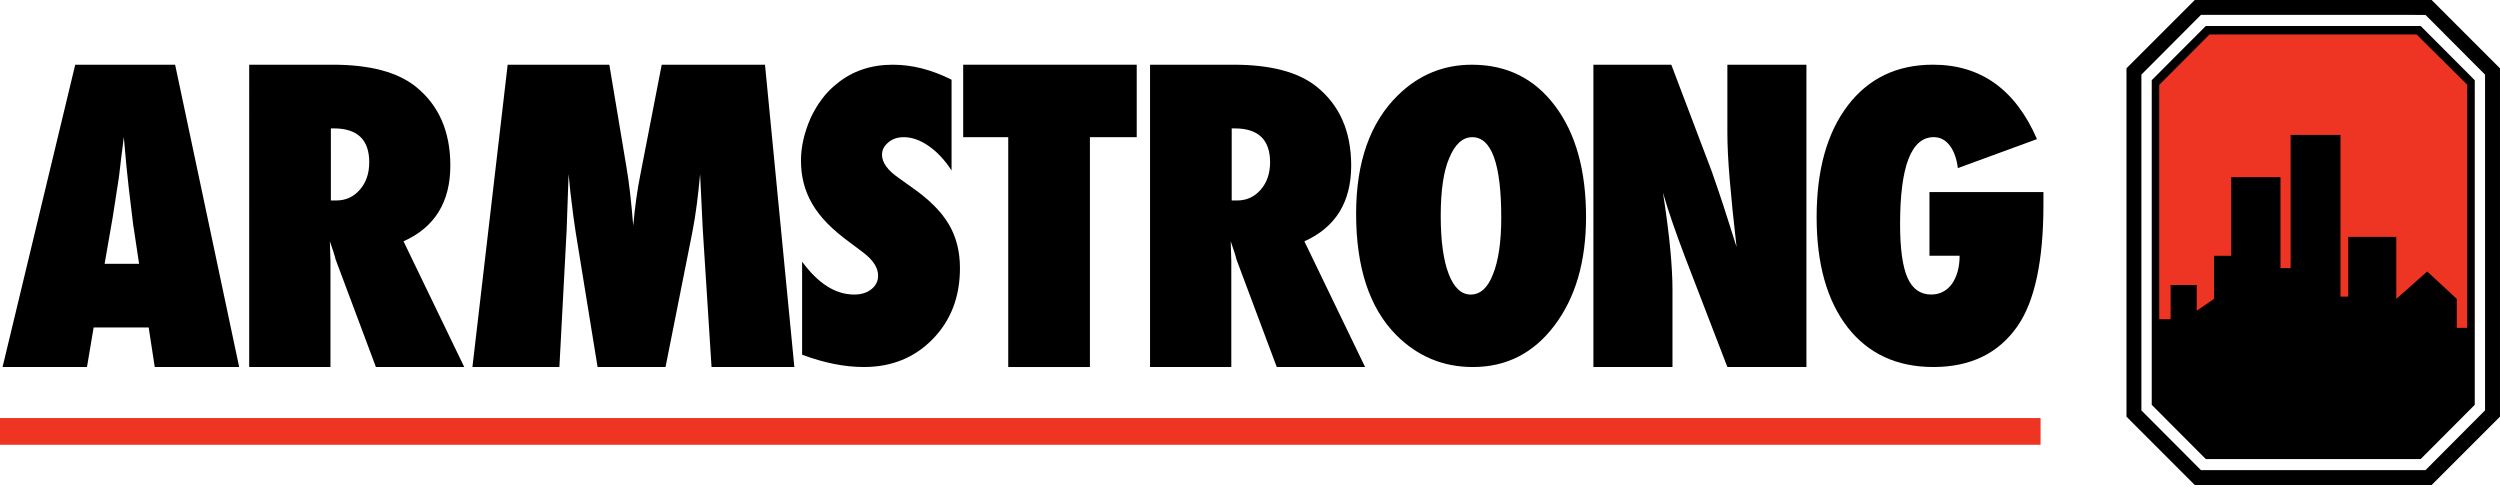
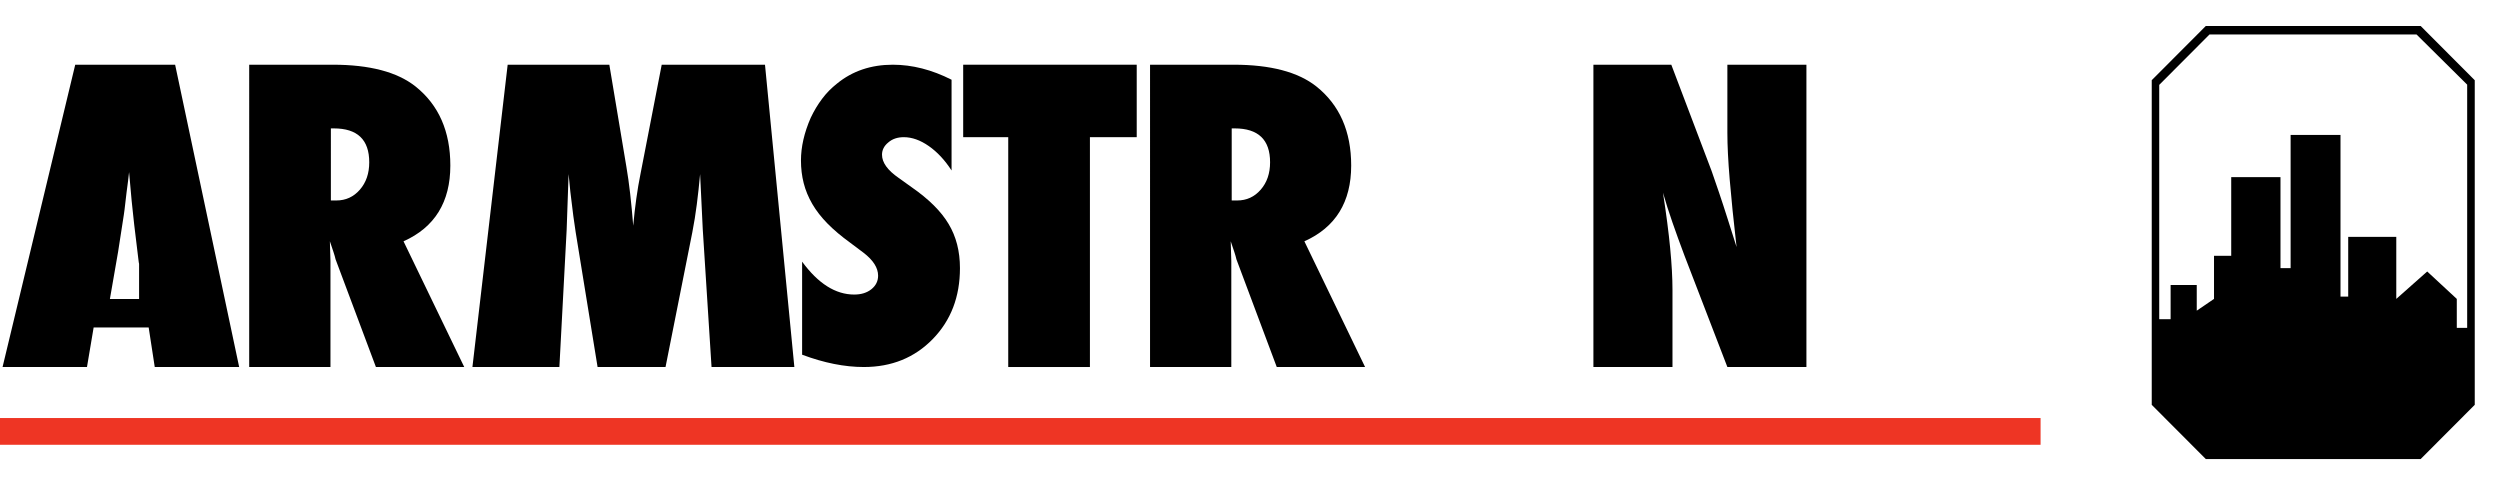
<svg xmlns="http://www.w3.org/2000/svg" xmlns:xlink="http://www.w3.org/1999/xlink" version="1.1" id="Layer_1" x="0px" y="0px" width="240px" height="48px" viewBox="0 0 240 48" enable-background="new 0 0 240 48" xml:space="preserve">
-   <polygon fill="#EE3524" points="237.086,38.67 232.144,43.564 211.953,43.564 207.047,38.646 207.047,7.904 211.953,2.985   232.144,2.985 237.086,7.883 " />
  <polygon points="235.852,31.473 235.852,28.695 233.012,26.063 230.043,28.695 230.043,22.738 225.428,22.738 225.428,28.471   224.688,28.471 224.688,12.954 219.899,12.954 219.899,25.74 218.927,25.74 218.927,17.006 214.197,17.006 214.197,24.554   212.545,24.554 212.545,28.695 210.888,29.824 210.888,27.357 208.379,27.357 208.379,30.641 207.127,30.641 207.127,38.949   212.106,43.863 232.003,43.863 237.174,38.979 237.174,31.473 " />
  <path d="M232.382,2.493h-20.623l-5.192,5.204v31.168l5.192,5.205h20.623l5.194-5.207V7.702L232.382,2.493z M236.848,38.426  l-4.864,4.818h-19.87l-4.828-4.84V8.148l4.828-4.841h19.87l4.864,4.819V38.426z" />
-   <path d="M233.441,0.002L210.701,0l-6.558,6.556v33.446l6.558,6.561l22.74-0.004L239.999,40V6.562L233.441,0.002z M238.565,39.393  l-5.718,5.74l-21.553,0.002l-5.72-5.736V7.163l5.72-5.737l21.553,0.005l5.718,5.735V39.393z" />
  <g>
    <defs>
      <rect id="SVGID_1_" y="0.001" width="240" height="46.561" />
    </defs>
    <clipPath id="SVGID_2_">
      <use xlink:href="#SVGID_1_" overflow="visible" />
    </clipPath>
-     <path clip-path="url(#SVGID_2_)" d="M22.96,35.234h-8.104l-0.583-3.795H8.989L8.35,35.234H0.246L7.222,6.212h9.59L22.96,35.234z    M13.352,25.324l-0.507-3.382c-0.015-0.013-0.038-0.183-0.076-0.508c-0.024-0.275-0.156-1.366-0.395-3.272   c-0.025-0.214-0.057-0.504-0.094-0.873c-0.038-0.37-0.088-0.838-0.149-1.402l-0.246-2.745c-0.024,0.264-0.059,0.559-0.103,0.884   c-0.044,0.327-0.091,0.684-0.14,1.071c-0.09,0.778-0.152,1.317-0.189,1.618c-0.038,0.299-0.063,0.483-0.075,0.543l-0.545,3.517   l-0.79,4.549H13.352z" />
+     <path clip-path="url(#SVGID_2_)" d="M22.96,35.234h-8.104l-0.583-3.795H8.989L8.35,35.234H0.246L7.222,6.212h9.59L22.96,35.234z    M13.352,25.324c-0.015-0.013-0.038-0.183-0.076-0.508c-0.024-0.275-0.156-1.366-0.395-3.272   c-0.025-0.214-0.057-0.504-0.094-0.873c-0.038-0.37-0.088-0.838-0.149-1.402l-0.246-2.745c-0.024,0.264-0.059,0.559-0.103,0.884   c-0.044,0.327-0.091,0.684-0.14,1.071c-0.09,0.778-0.152,1.317-0.189,1.618c-0.038,0.299-0.063,0.483-0.075,0.543l-0.545,3.517   l-0.79,4.549H13.352z" />
    <path clip-path="url(#SVGID_2_)" d="M44.567,35.234h-8.479l-3.874-10.342c-0.037-0.177-0.103-0.408-0.198-0.694   c-0.095-0.289-0.209-0.633-0.348-1.036l0.057,1.918v10.154h-7.802V6.212h8.029c3.534,0,6.179,0.696,7.935,2.086   c2.23,1.78,3.345,4.311,3.345,7.594c0,3.507-1.499,5.934-4.494,7.273L44.567,35.234z M31.764,19.245h0.525   c0.904,0,1.655-0.343,2.257-1.033s0.901-1.568,0.901-2.633c0-2.168-1.133-3.253-3.402-3.253h-0.281V19.245z" />
    <path clip-path="url(#SVGID_2_)" d="M76.258,35.234h-7.95l-0.844-13.237l-0.254-5.283c-0.093,1.016-0.198,1.983-0.316,2.904   c-0.118,0.922-0.261,1.814-0.43,2.679l-2.573,12.938h-6.523l-2.105-12.956c-0.126-0.751-0.296-2.044-0.51-3.874   c-0.023-0.275-0.079-0.84-0.167-1.691l-0.188,5.358l-0.697,13.163h-8.348l3.383-29.022h9.76l1.634,9.777   c0.138,0.803,0.26,1.675,0.367,2.615c0.106,0.939,0.204,1.961,0.292,3.064c0.167-1.843,0.398-3.492,0.693-4.946l2.042-10.51h9.915   L76.258,35.234z" />
    <path clip-path="url(#SVGID_2_)" d="M77.003,34.051v-8.932c1.542,2.105,3.21,3.158,5.002,3.158c0.676,0,1.227-0.172,1.654-0.516   c0.426-0.346,0.639-0.777,0.639-1.297c0-0.75-0.464-1.48-1.39-2.194l-1.28-0.961c-0.852-0.617-1.578-1.229-2.18-1.839   c-0.6-0.611-1.091-1.239-1.466-1.885c-0.376-0.647-0.652-1.315-0.828-2.004c-0.175-0.69-0.262-1.414-0.262-2.176   c0-1.304,0.313-2.671,0.938-4.098c0.314-0.664,0.678-1.271,1.092-1.821c0.413-0.55,0.89-1.038,1.429-1.46   c1.478-1.208,3.265-1.813,5.357-1.813c1.867,0,3.749,0.481,5.642,1.442v8.711c-0.641-0.99-1.367-1.771-2.183-2.341   c-0.813-0.569-1.616-0.855-2.406-0.855c-0.602,0-1.098,0.168-1.486,0.507c-0.401,0.327-0.602,0.719-0.602,1.177   c0,0.749,0.533,1.491,1.599,2.228l1.241,0.888c1.654,1.148,2.839,2.325,3.554,3.533c0.726,1.208,1.089,2.622,1.089,4.239   c0,2.754-0.87,5.023-2.614,6.811c-1.742,1.787-3.946,2.682-6.616,2.682C81.083,35.234,79.109,34.84,77.003,34.051" />
    <polygon clip-path="url(#SVGID_2_)" points="104.632,35.234 96.791,35.234 96.791,13.169 92.466,13.169 92.466,6.212    109.125,6.212 109.125,13.169 104.632,13.169  " />
    <path clip-path="url(#SVGID_2_)" d="M131.048,35.234h-8.479l-3.874-10.342c-0.038-0.177-0.103-0.408-0.197-0.694   c-0.095-0.289-0.211-0.633-0.349-1.036l0.057,1.918v10.154h-7.802V6.212h8.028c3.536,0,6.179,0.696,7.937,2.086   c2.23,1.78,3.345,4.311,3.345,7.594c0,3.507-1.5,5.934-4.494,7.273L131.048,35.234z M118.244,19.245h0.527   c0.902,0,1.654-0.343,2.256-1.033c0.602-0.689,0.901-1.568,0.901-2.633c0-2.168-1.134-3.253-3.403-3.253h-0.281V19.245z" />
-     <path clip-path="url(#SVGID_2_)" d="M152.26,20.823c0,4.271-1.008,7.744-3.026,10.417c-2.006,2.662-4.619,3.994-7.84,3.994   c-2.858,0-5.308-1.021-7.353-3.068c-2.568-2.59-3.854-6.473-3.854-11.652c0-4.96,1.342-8.753,4.022-11.379   c1.993-1.949,4.356-2.922,7.09-2.922c3.347,0,6.01,1.319,7.99,3.957S152.26,16.358,152.26,20.823 M144.12,20.889   c0-5.146-0.929-7.719-2.782-7.719c-0.929,0-1.669,0.676-2.219,2.026c-0.54,1.253-0.809,3.095-0.809,5.527   c0,2.396,0.254,4.254,0.762,5.574c0.506,1.318,1.212,1.98,2.114,1.98c0.927,0,1.643-0.652,2.144-1.953   C143.855,25.023,144.12,23.211,144.12,20.889" />
    <path clip-path="url(#SVGID_2_)" d="M152.967,35.234V6.212h7.478l3.865,10.191c0.209,0.601,0.445,1.291,0.713,2.068   c0.263,0.777,0.557,1.673,0.878,2.688l0.81,2.558c-0.289-2.519-0.509-4.676-0.658-6.468c-0.151-1.792-0.225-3.297-0.225-4.514   V6.212h7.588v29.022h-7.588l-4.112-10.68c-0.43-1.141-0.816-2.208-1.163-3.206c-0.347-0.995-0.649-1.945-0.907-2.849   c0.315,2.044,0.547,3.824,0.692,5.339c0.146,1.517,0.22,2.847,0.22,3.987v7.408H152.967z" />
-     <path clip-path="url(#SVGID_2_)" d="M185.228,18.439h10.942v1.168c0,5.427-0.834,9.333-2.501,11.718   c-1.816,2.605-4.507,3.908-8.066,3.908c-3.498,0-6.242-1.27-8.234-3.811c-1.981-2.564-2.973-6.088-2.973-10.565   c0-4.537,0.998-8.112,2.989-10.726c1.994-2.613,4.72-3.921,8.181-3.921c4.587,0,7.915,2.381,9.984,7.144l-7.596,2.784   c-0.115-0.915-0.373-1.638-0.782-2.172c-0.407-0.531-0.917-0.799-1.532-0.799c-2.156,0-3.233,2.784-3.233,8.347   c0,2.366,0.237,4.083,0.714,5.154c0.476,1.072,1.235,1.607,2.275,1.607c0.415,0,0.791-0.088,1.128-0.266   c0.338-0.18,0.624-0.428,0.855-0.748s0.414-0.713,0.545-1.172c0.133-0.463,0.199-0.975,0.199-1.538h-2.896V18.439z" />
    <rect y="40.131" clip-path="url(#SVGID_2_)" fill="#EE3524" width="195.896" height="2.568" />
  </g>
</svg>